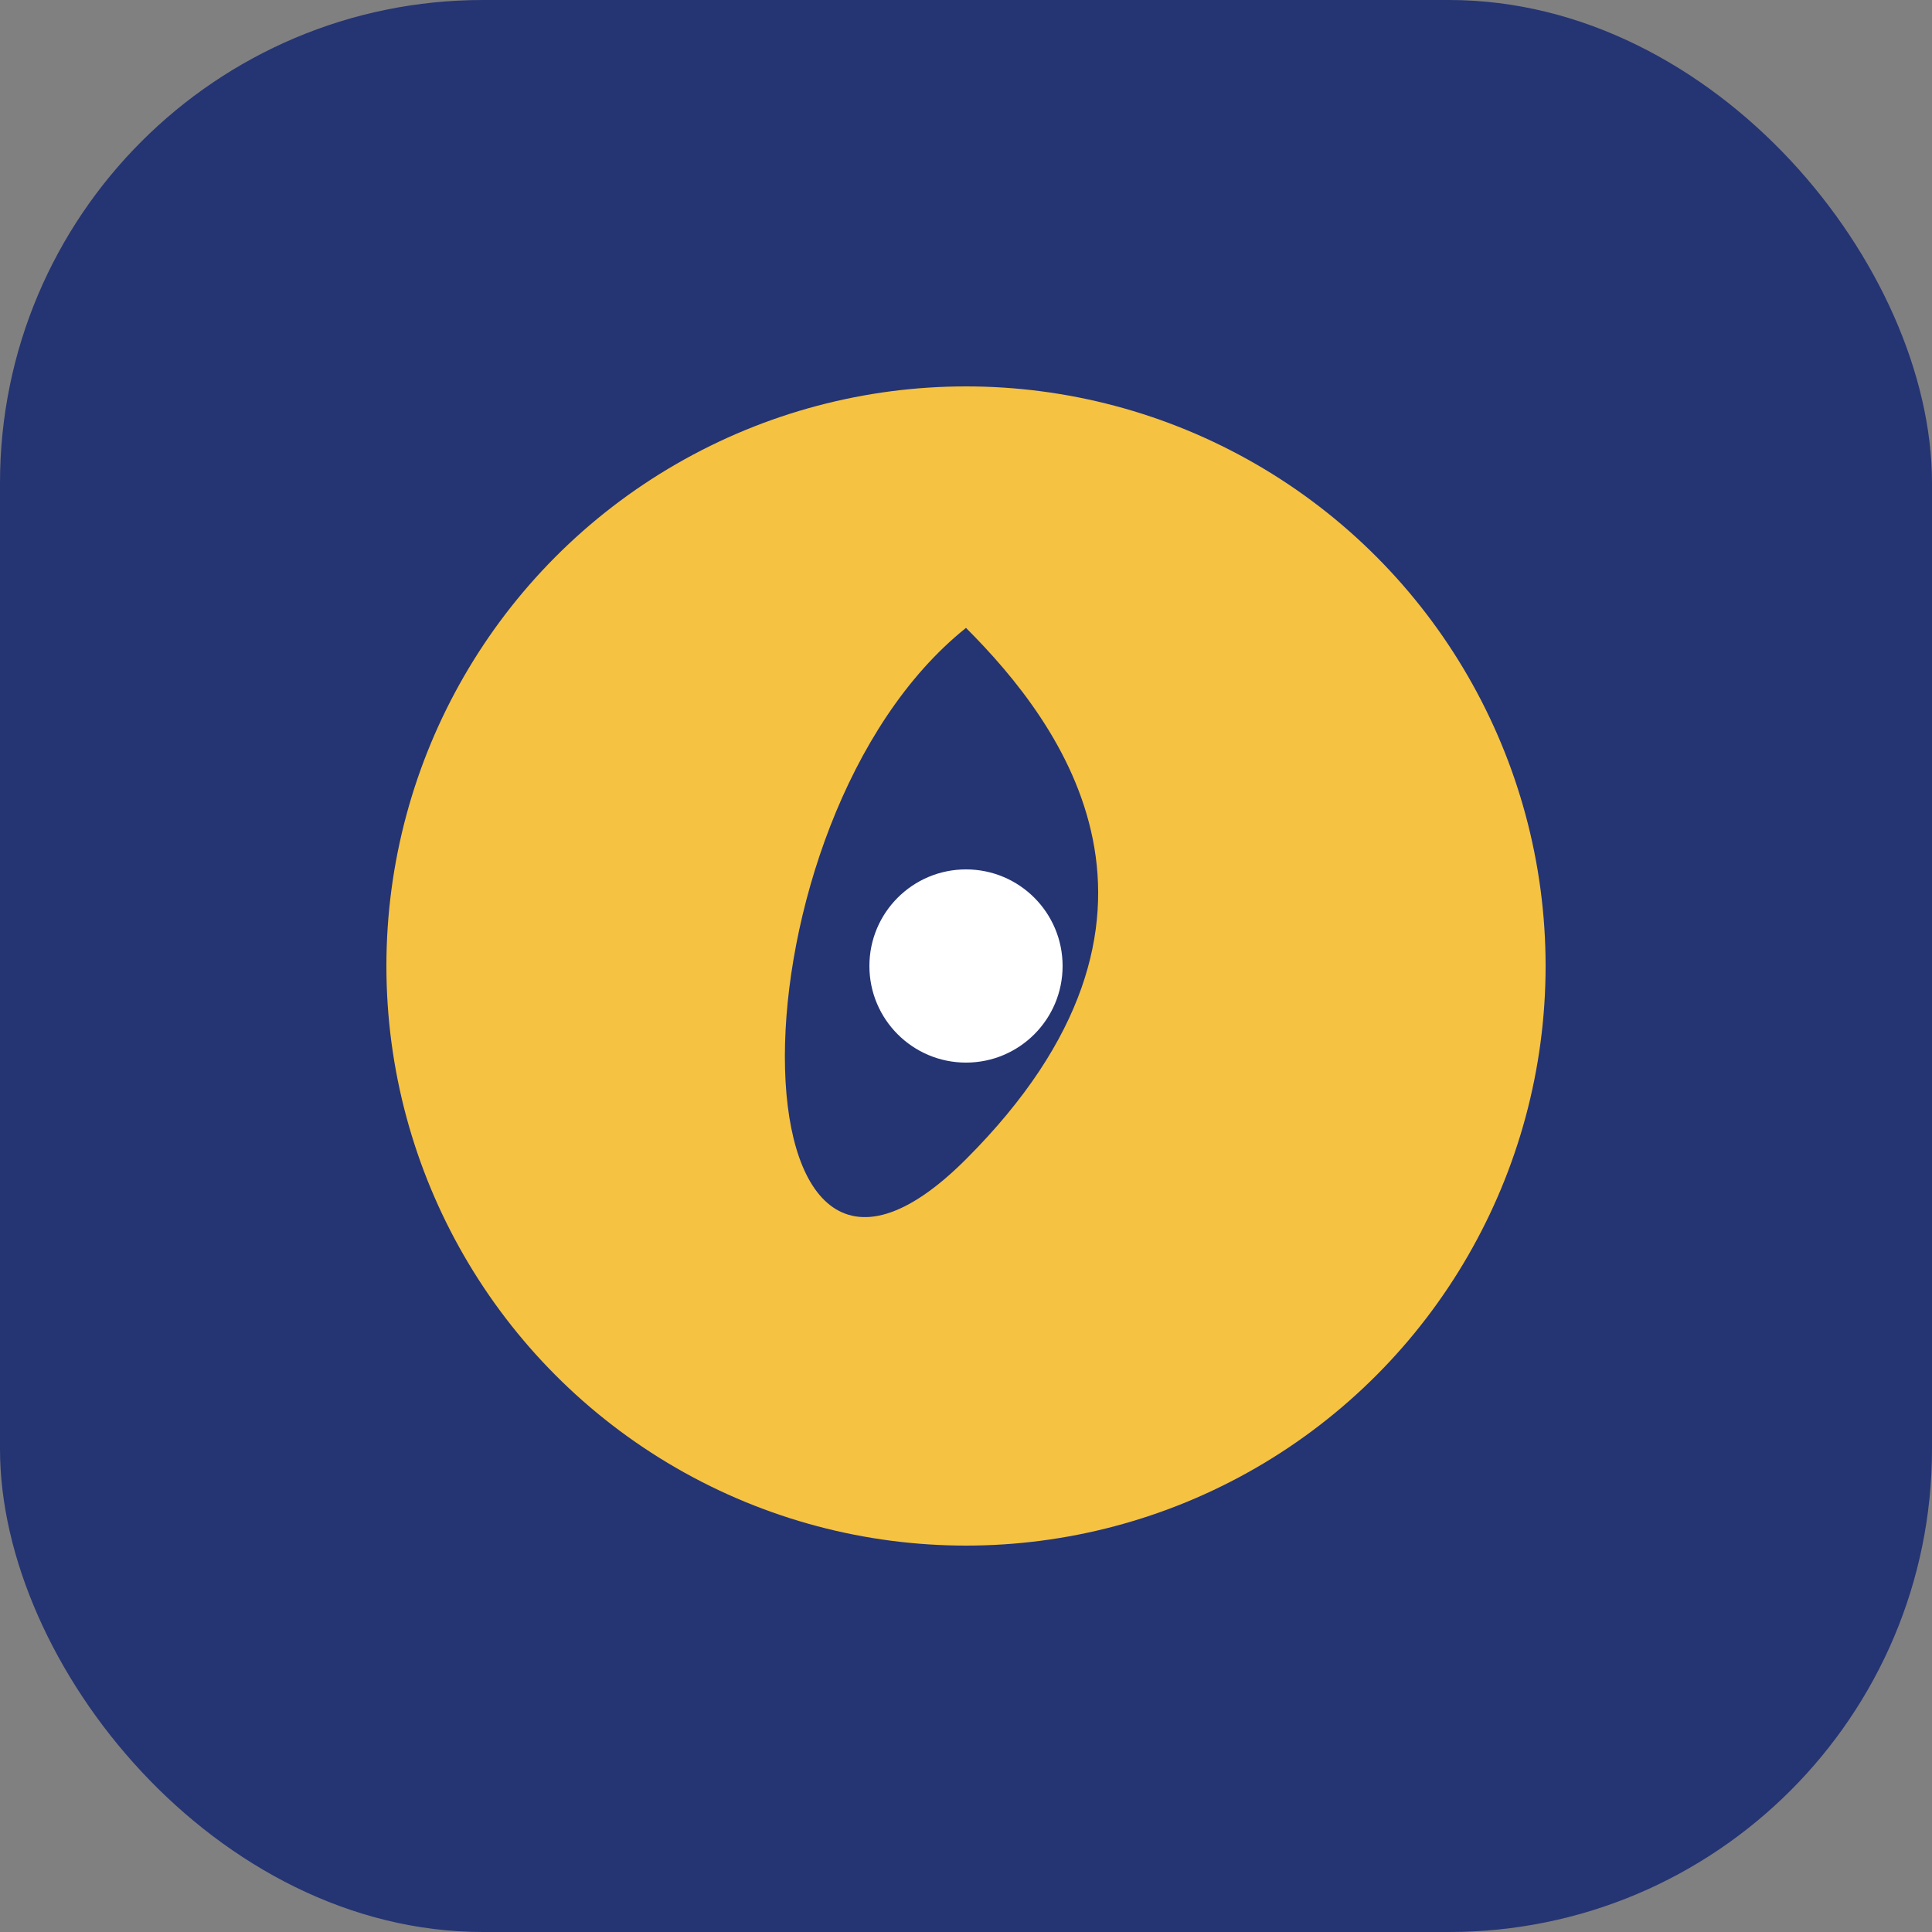
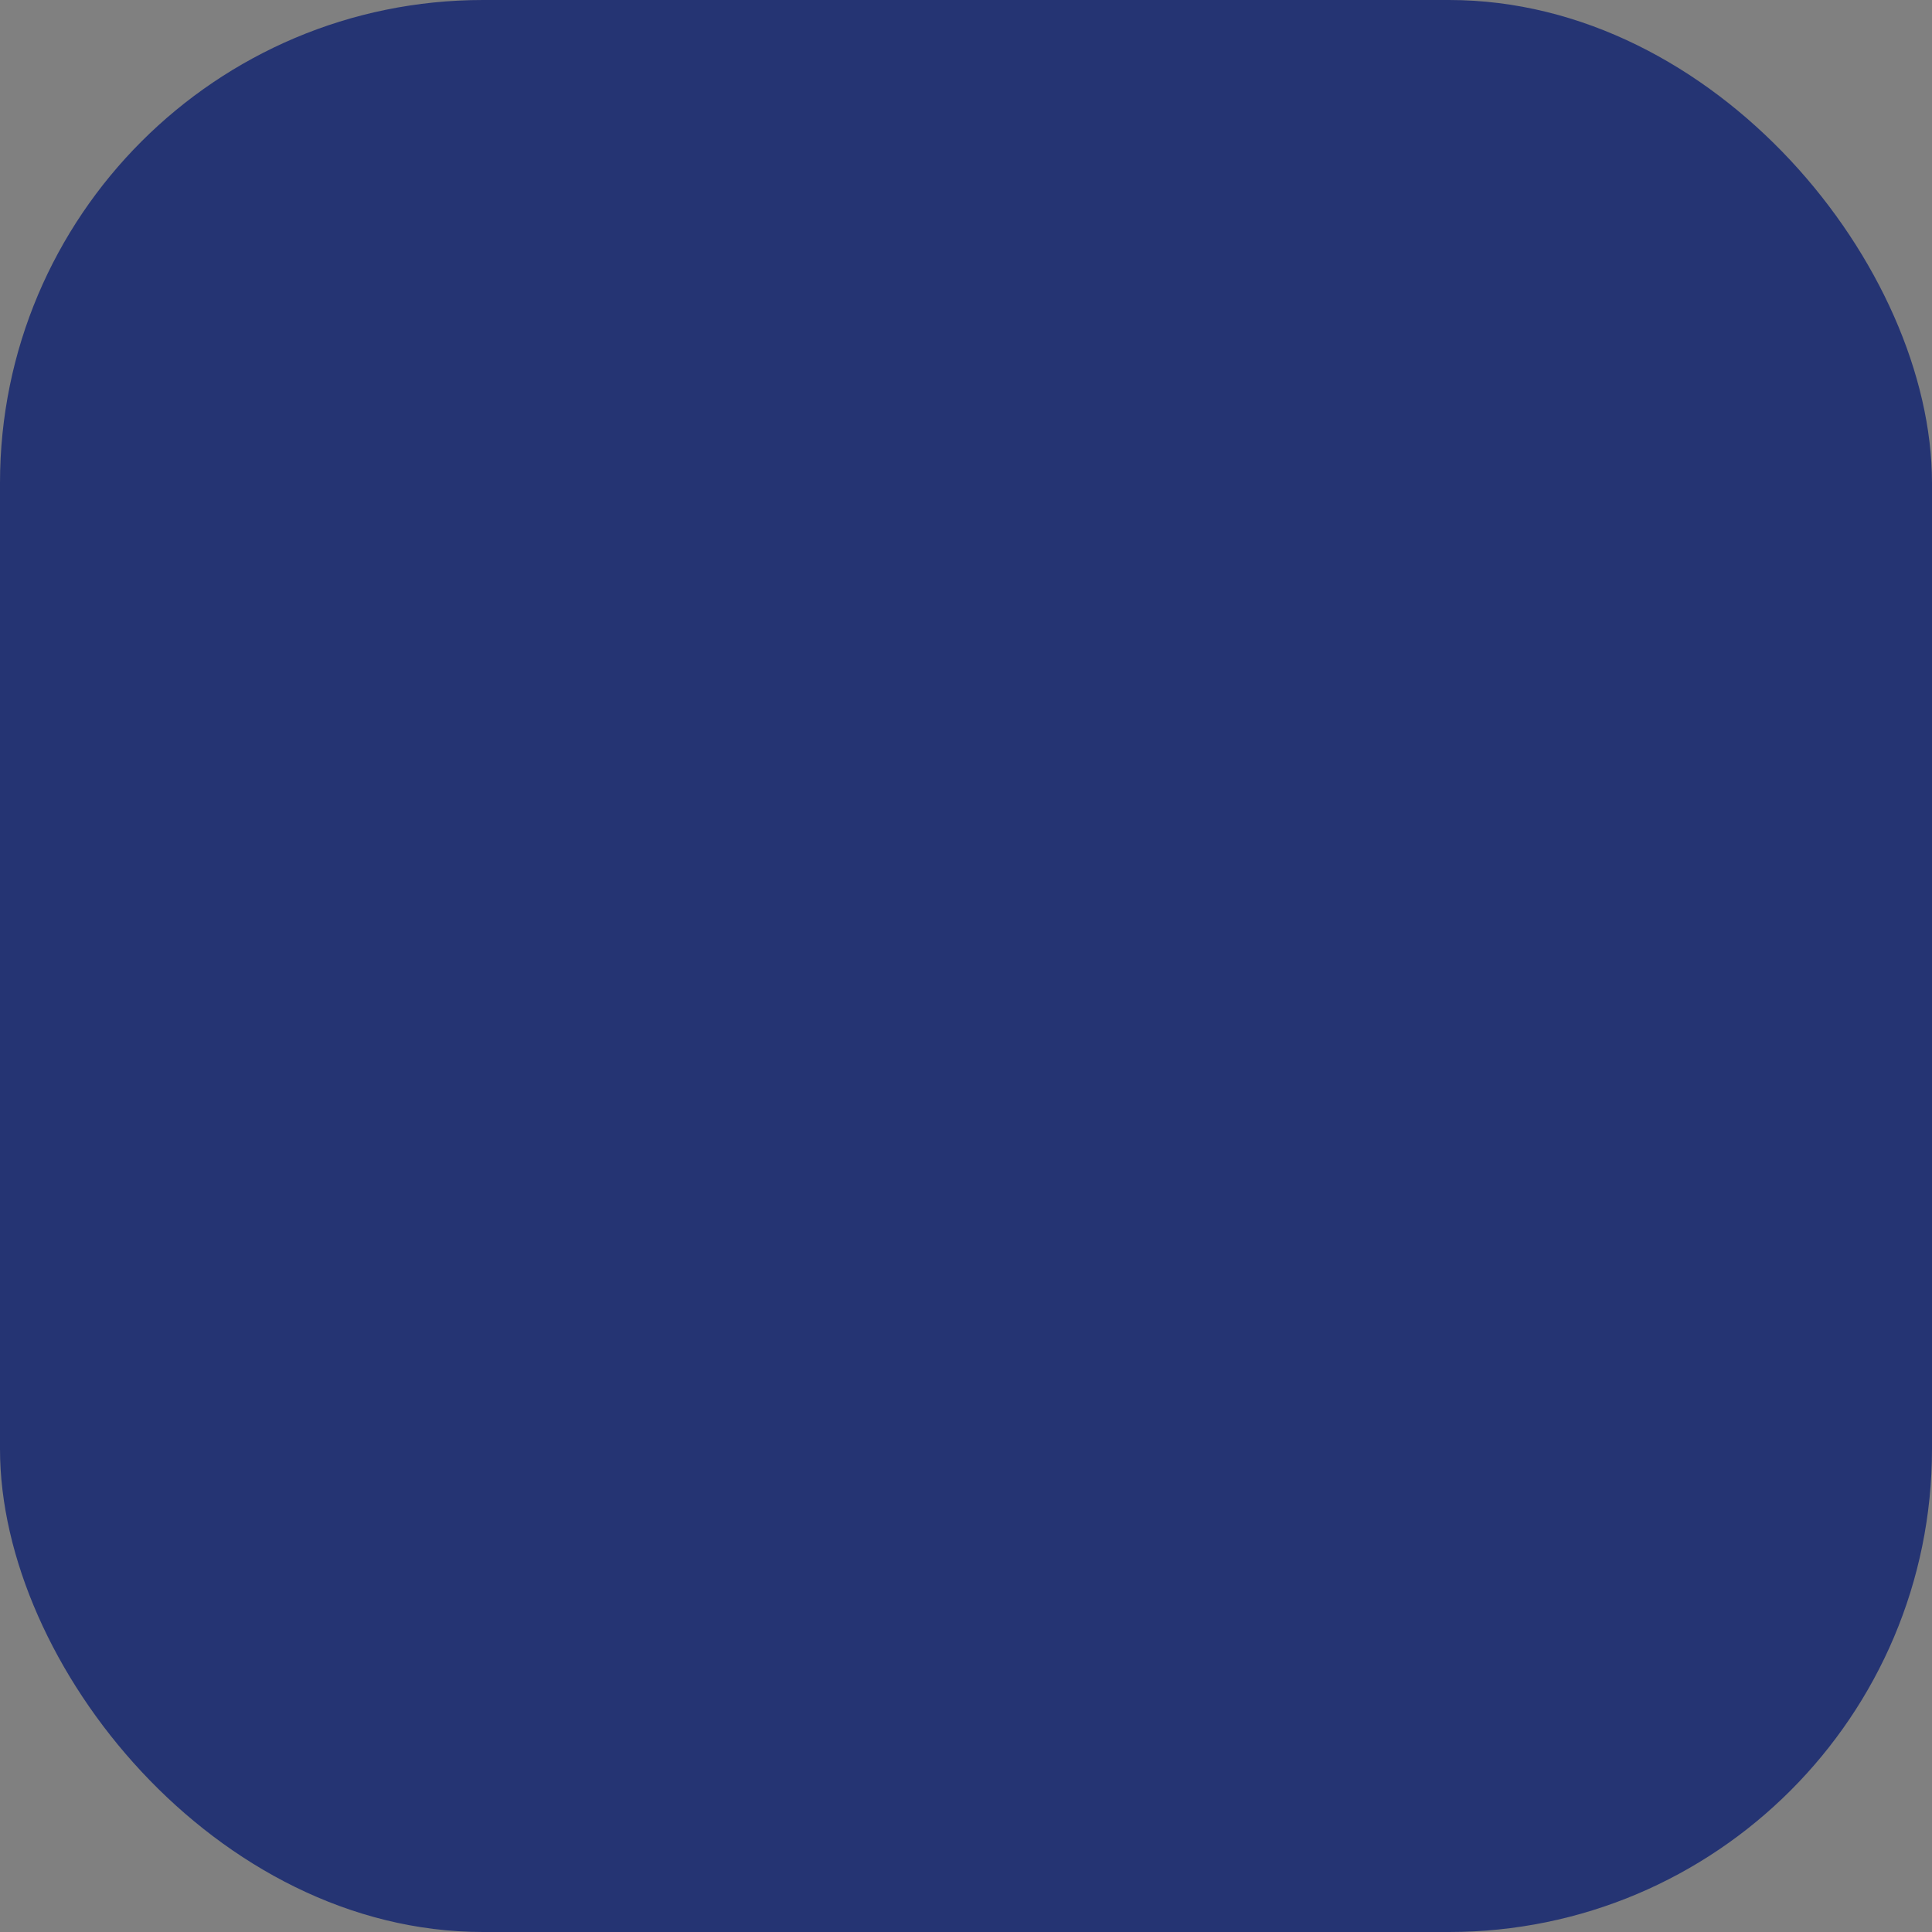
<svg xmlns="http://www.w3.org/2000/svg" width="40" height="40" viewBox="0 0 40 40">
  <rect x="0" y="0" width="40" height="40" fill="#808080" stroke="none" />
  <rect width="40" height="40" rx="10" fill="#253473" />
-   <ellipse cx="20" cy="20" rx="12" ry="12" fill="#F5C242" />
-   <path d="M20 13c2 2 5 6 0 11s-5-7 0-11z" fill="#253473" />
-   <circle cx="20" cy="20" r="2" fill="#fff" />
</svg>